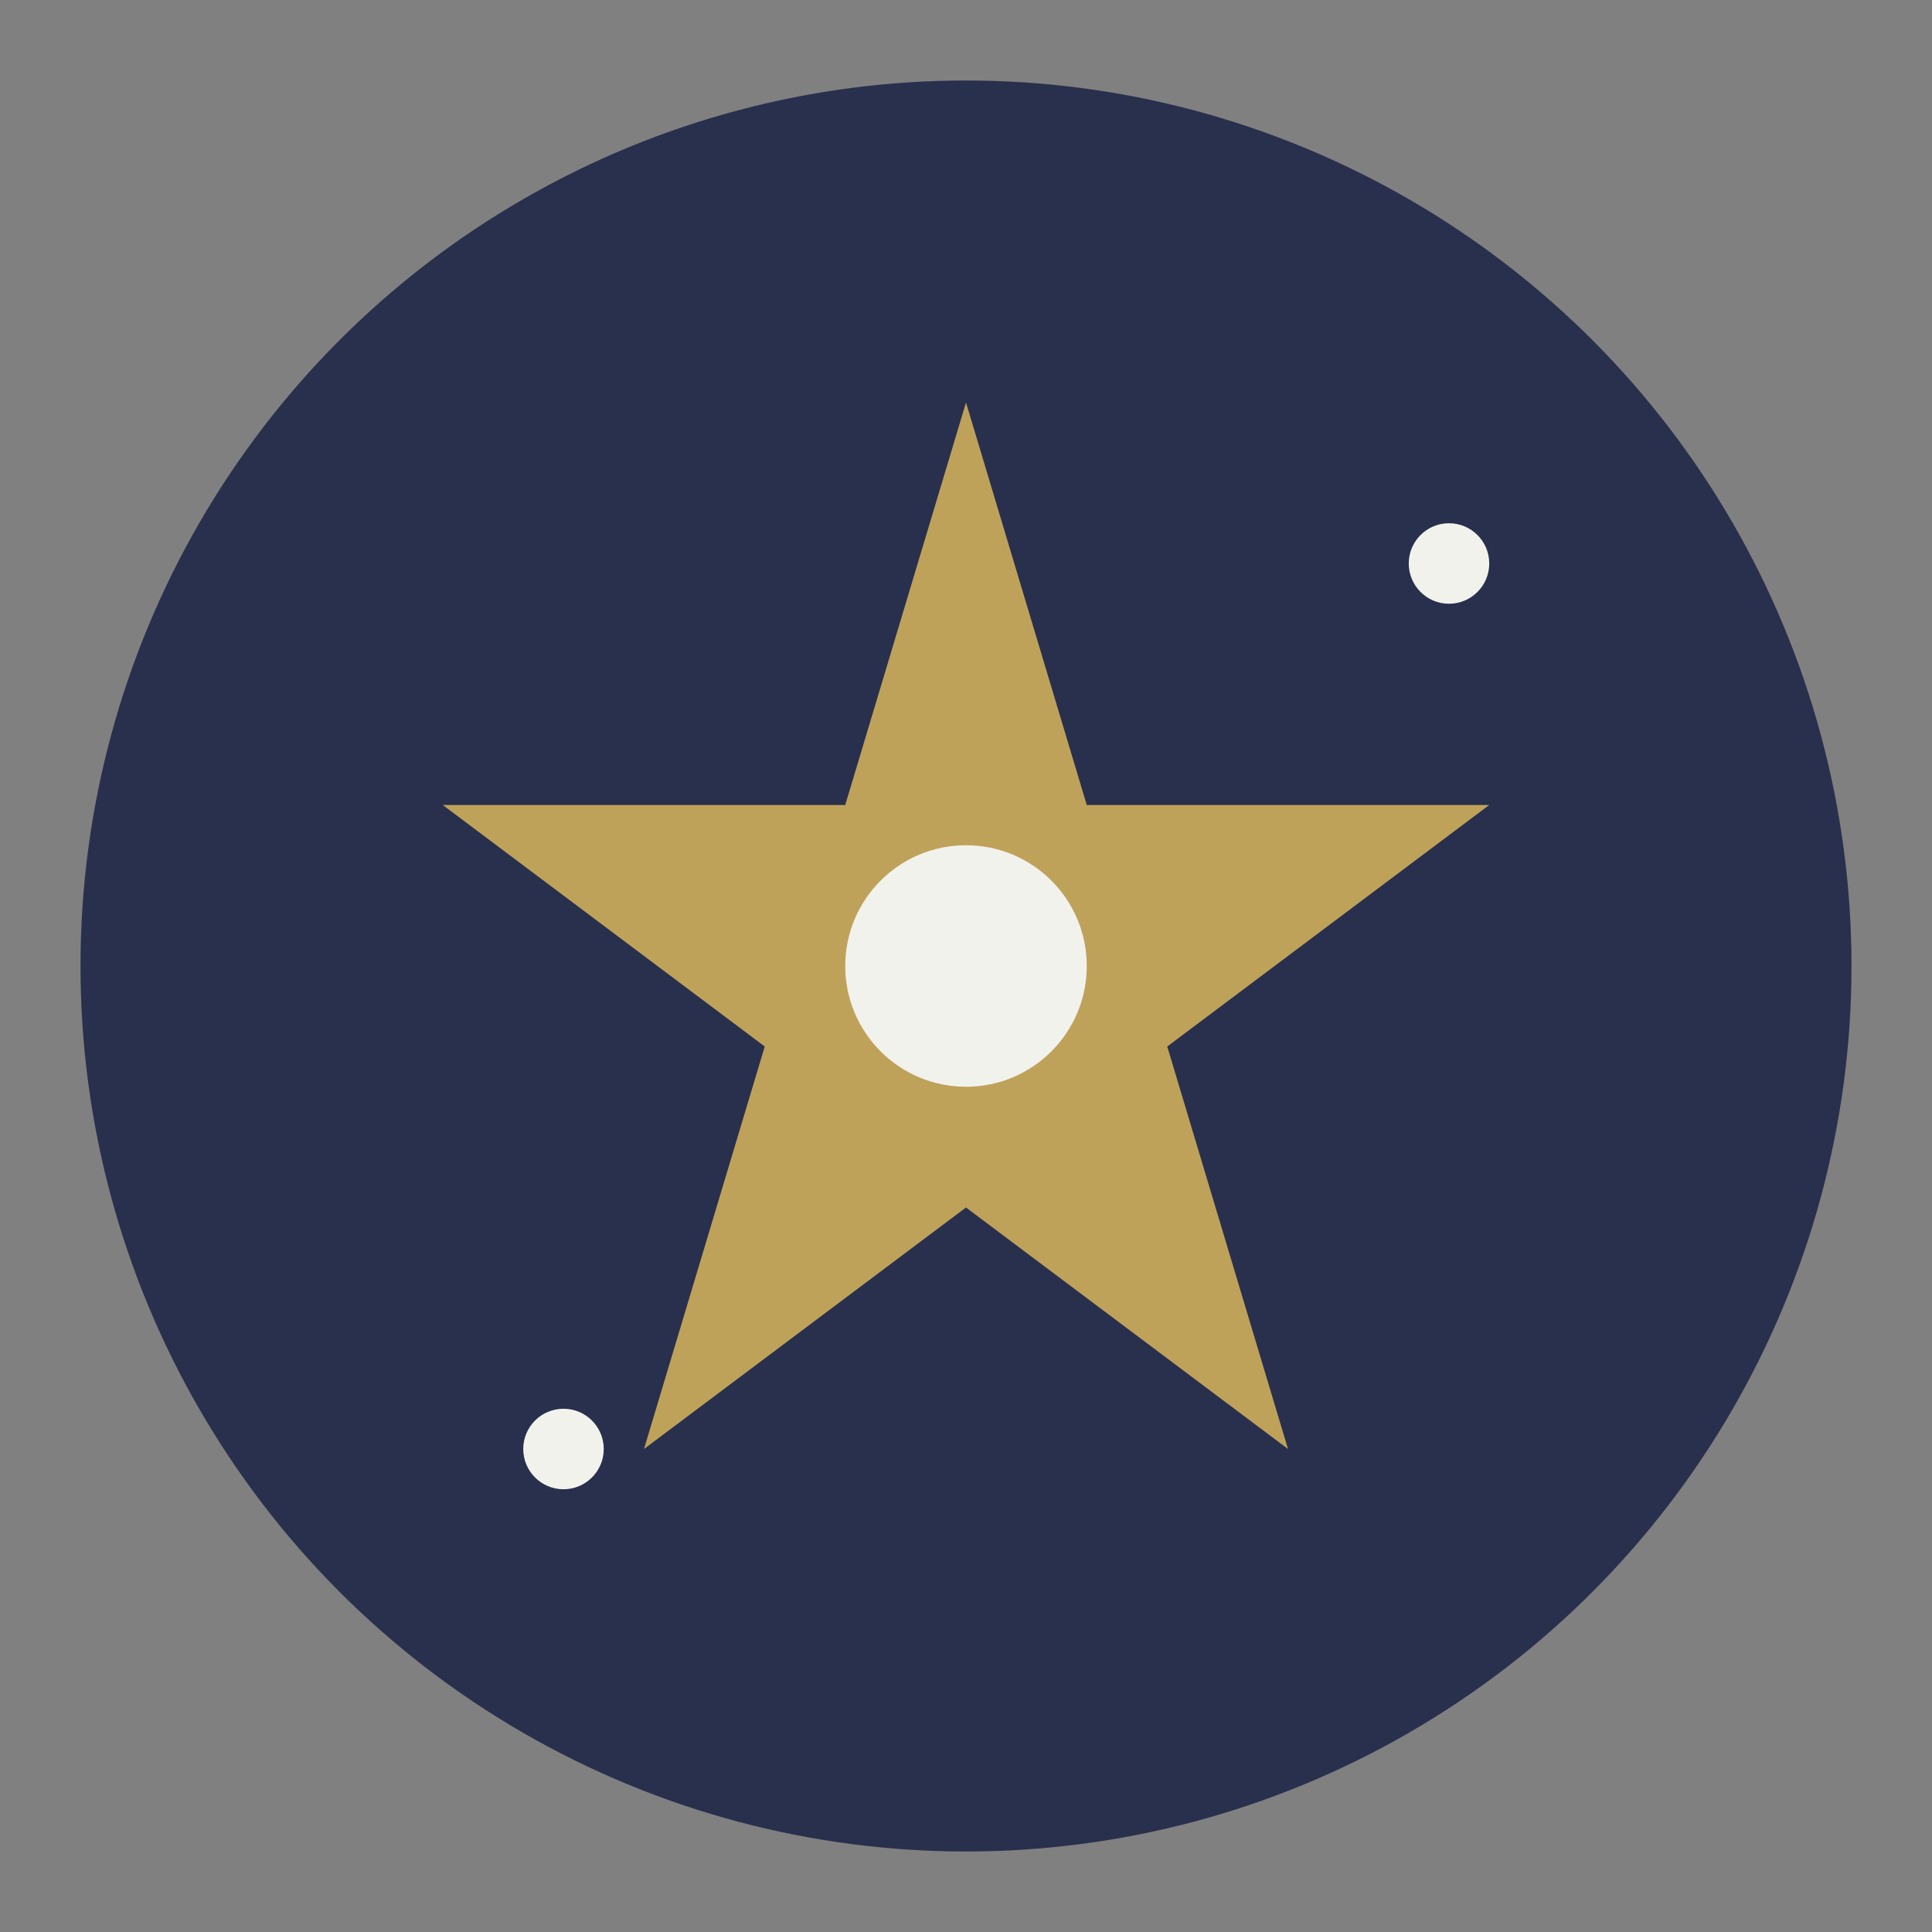
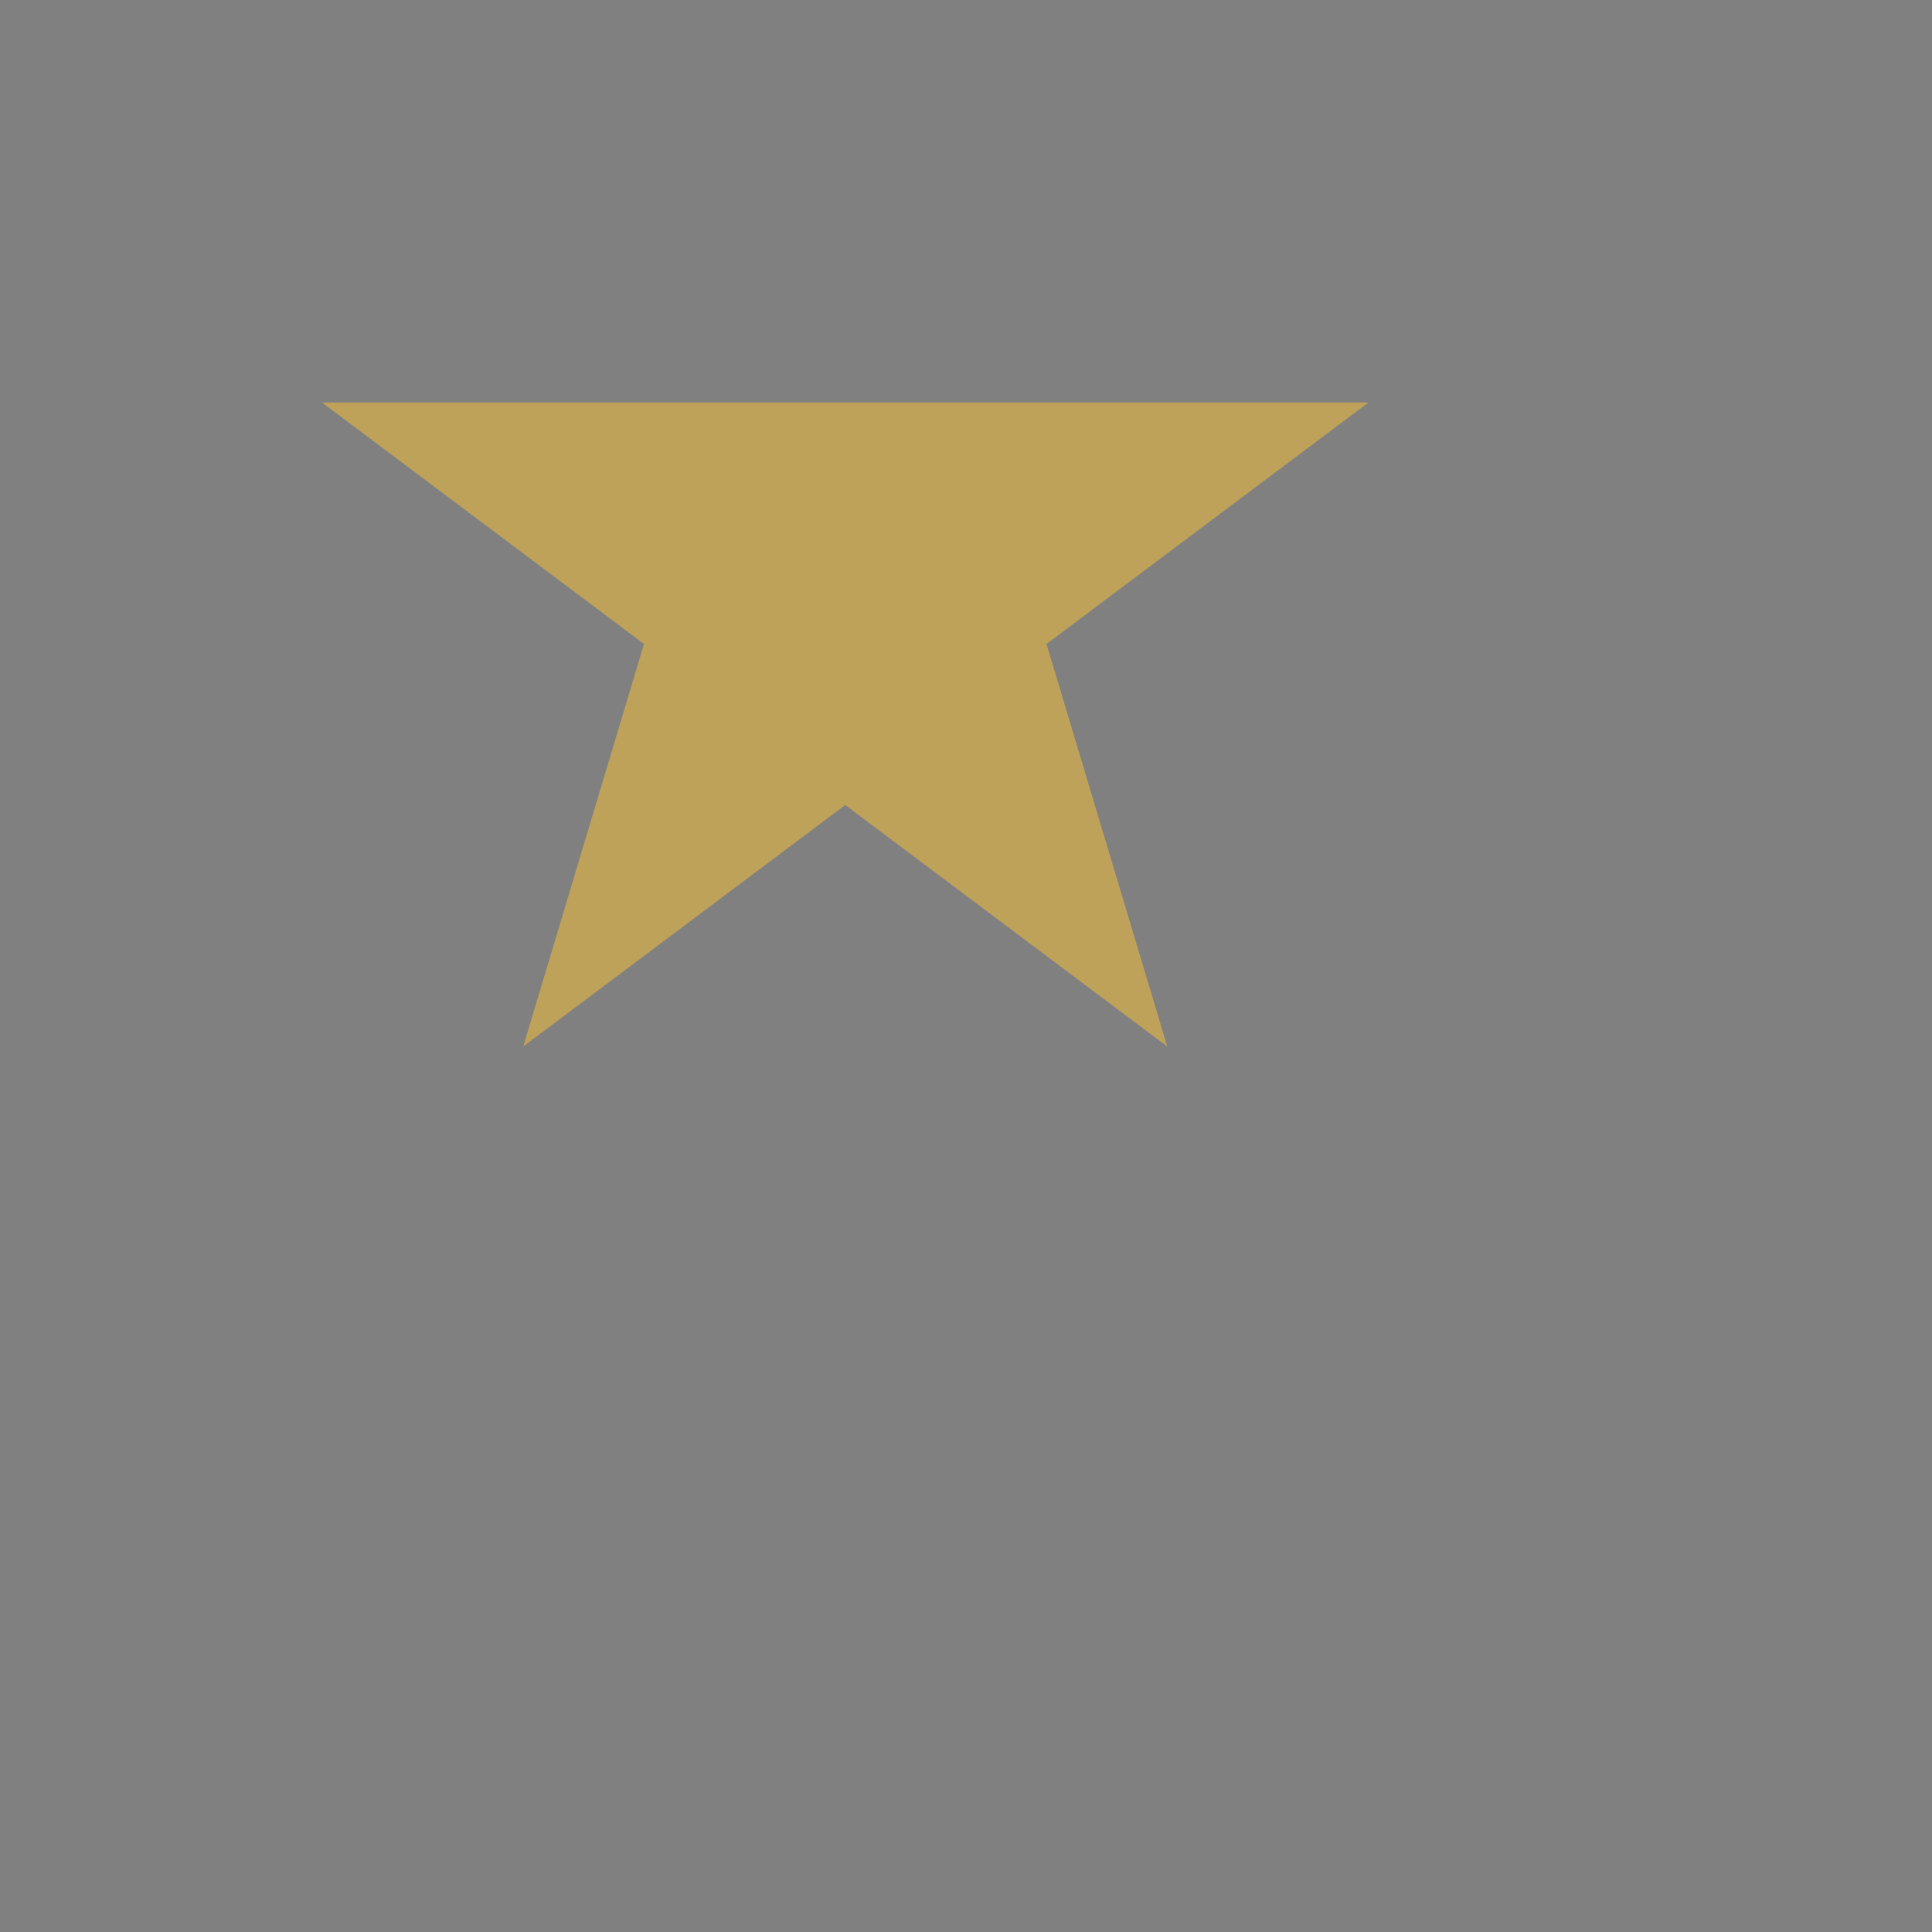
<svg xmlns="http://www.w3.org/2000/svg" width="48" height="48" viewBox="0 0 48 48">
  <rect x="0" y="0" width="48" height="48" fill="#808080" stroke="none" />
-   <circle cx="24" cy="24" r="22" fill="#29304D" />
-   <path d="M24 10l3 10h10l-8 6 3 10-8-6-8 6 3-10-8-6h10z" fill="#BFA25A" />
-   <circle cx="24" cy="24" r="3" fill="#F2F2ED" />
-   <circle cx="36" cy="14" r="1" fill="#F2F2ED" />
-   <circle cx="14" cy="36" r="1" fill="#F2F2ED" />
+   <path d="M24 10h10l-8 6 3 10-8-6-8 6 3-10-8-6h10z" fill="#BFA25A" />
</svg>